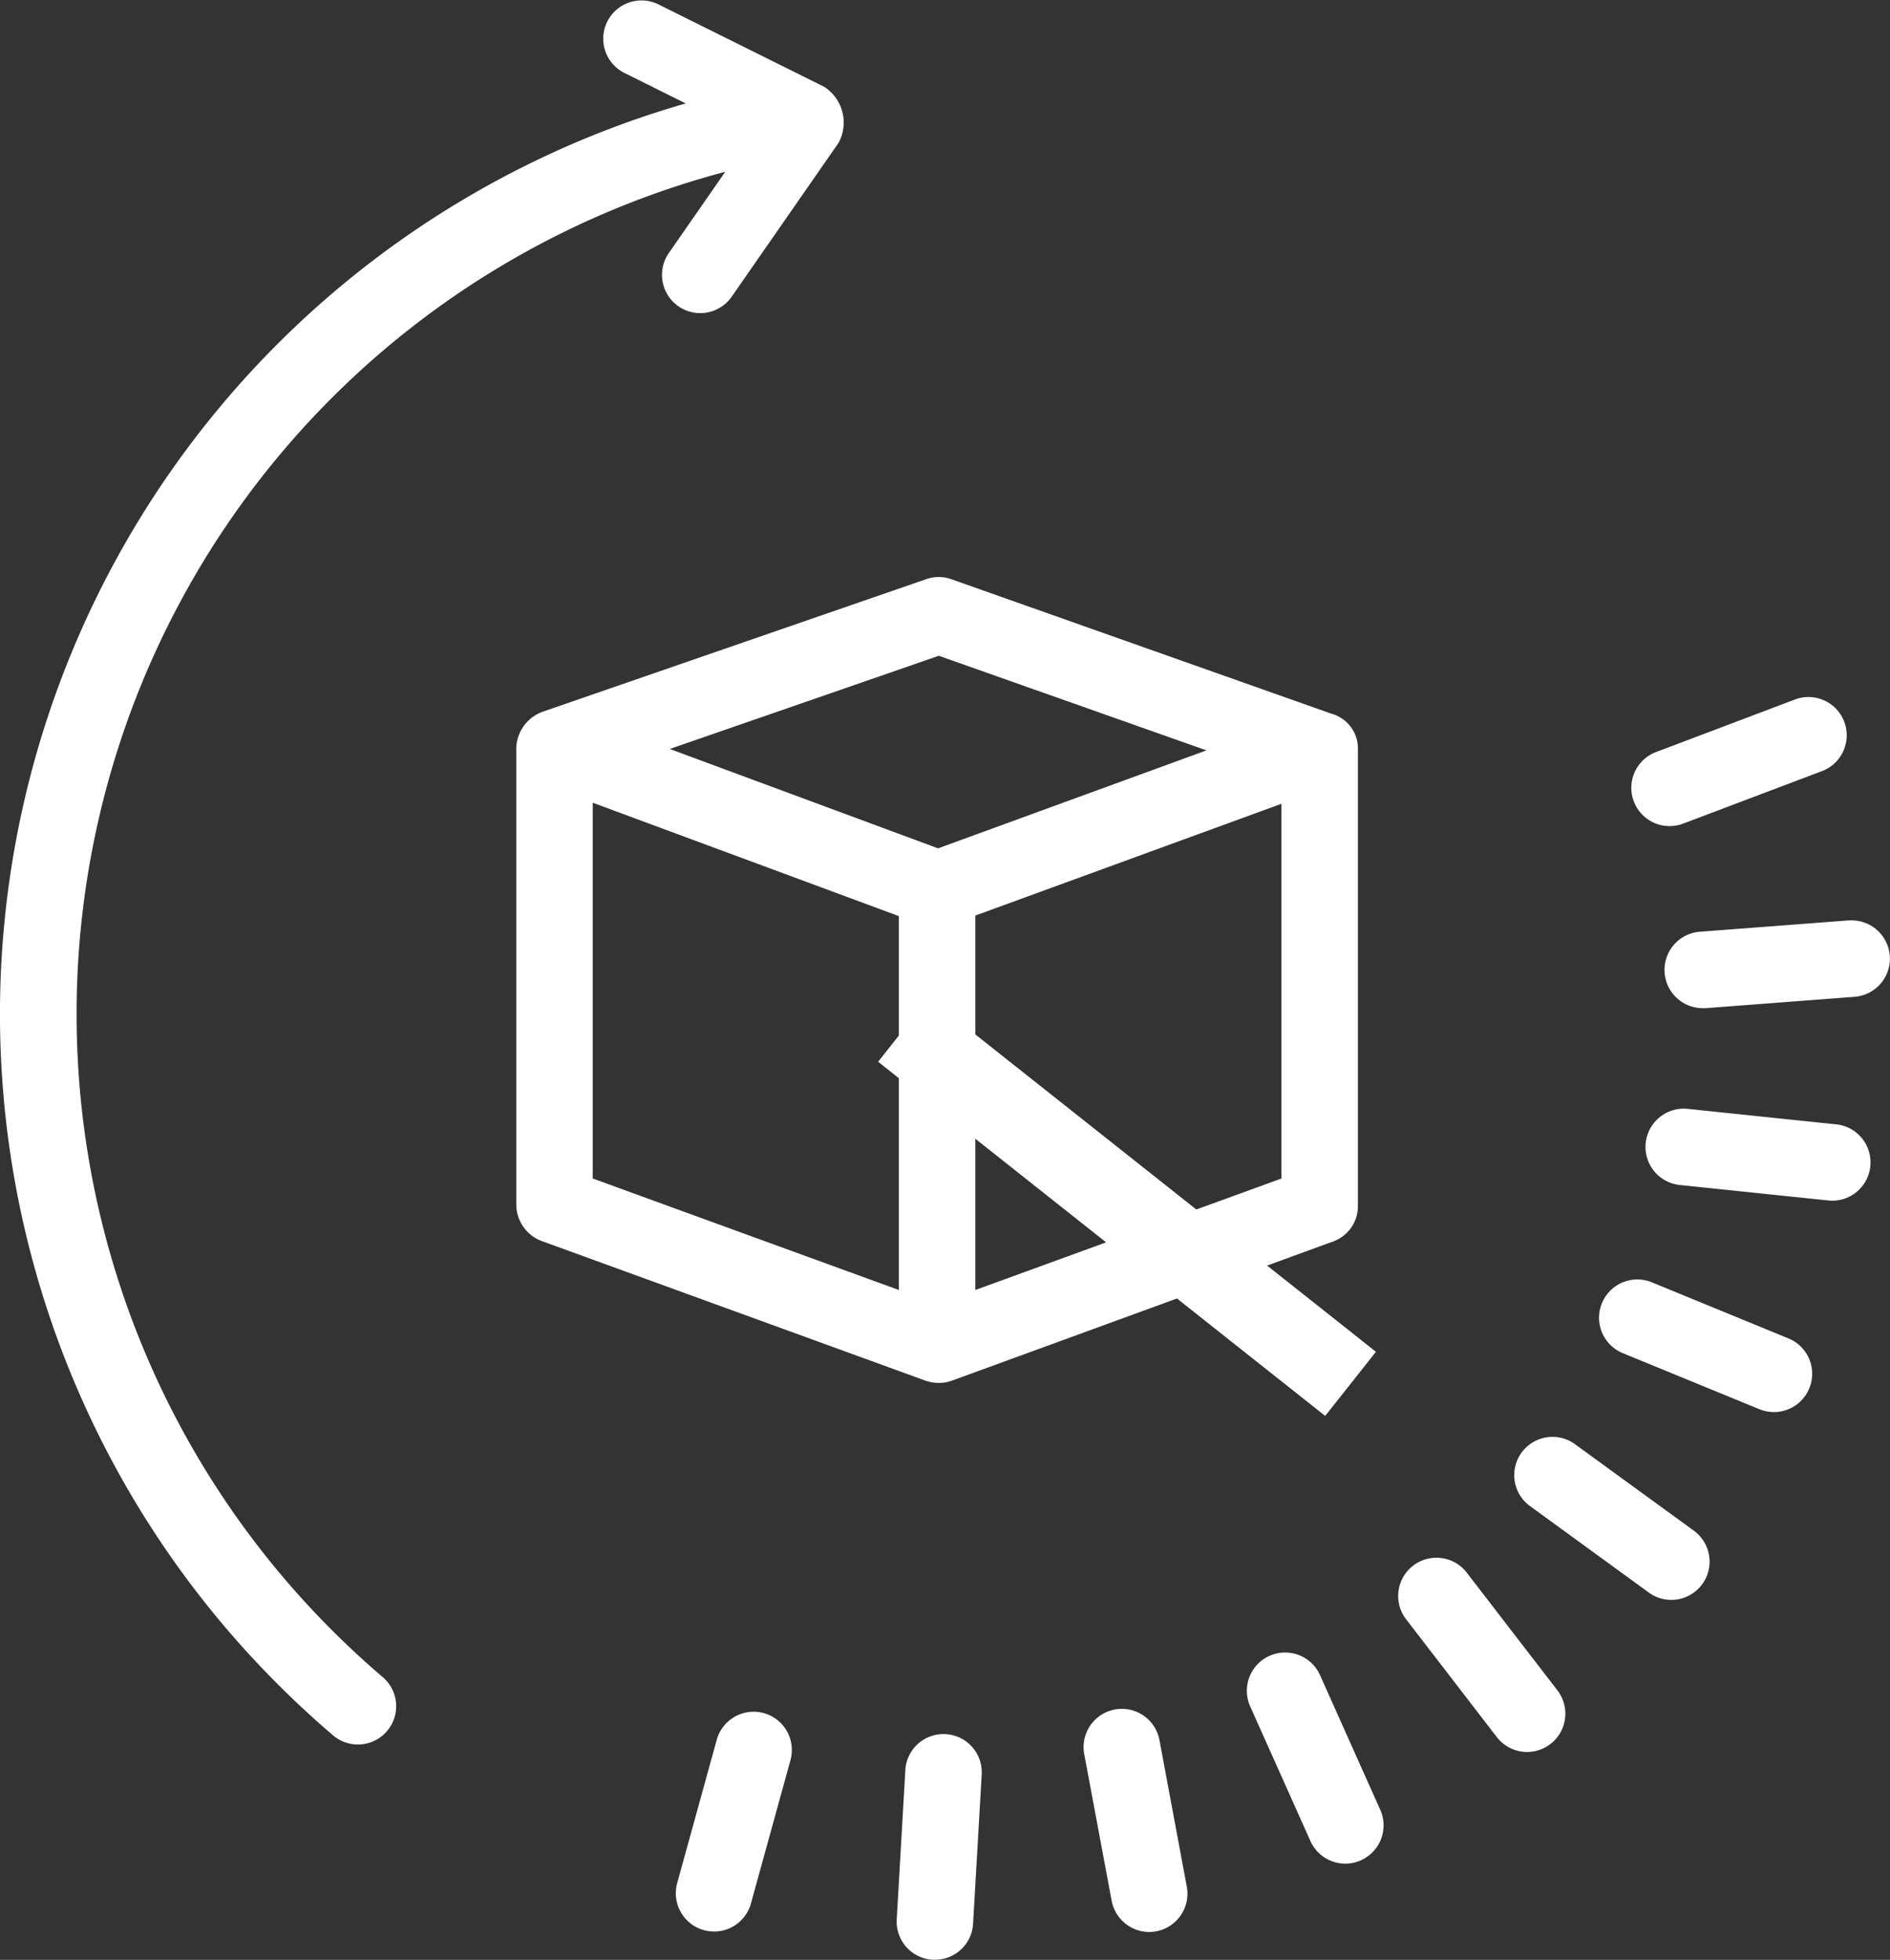
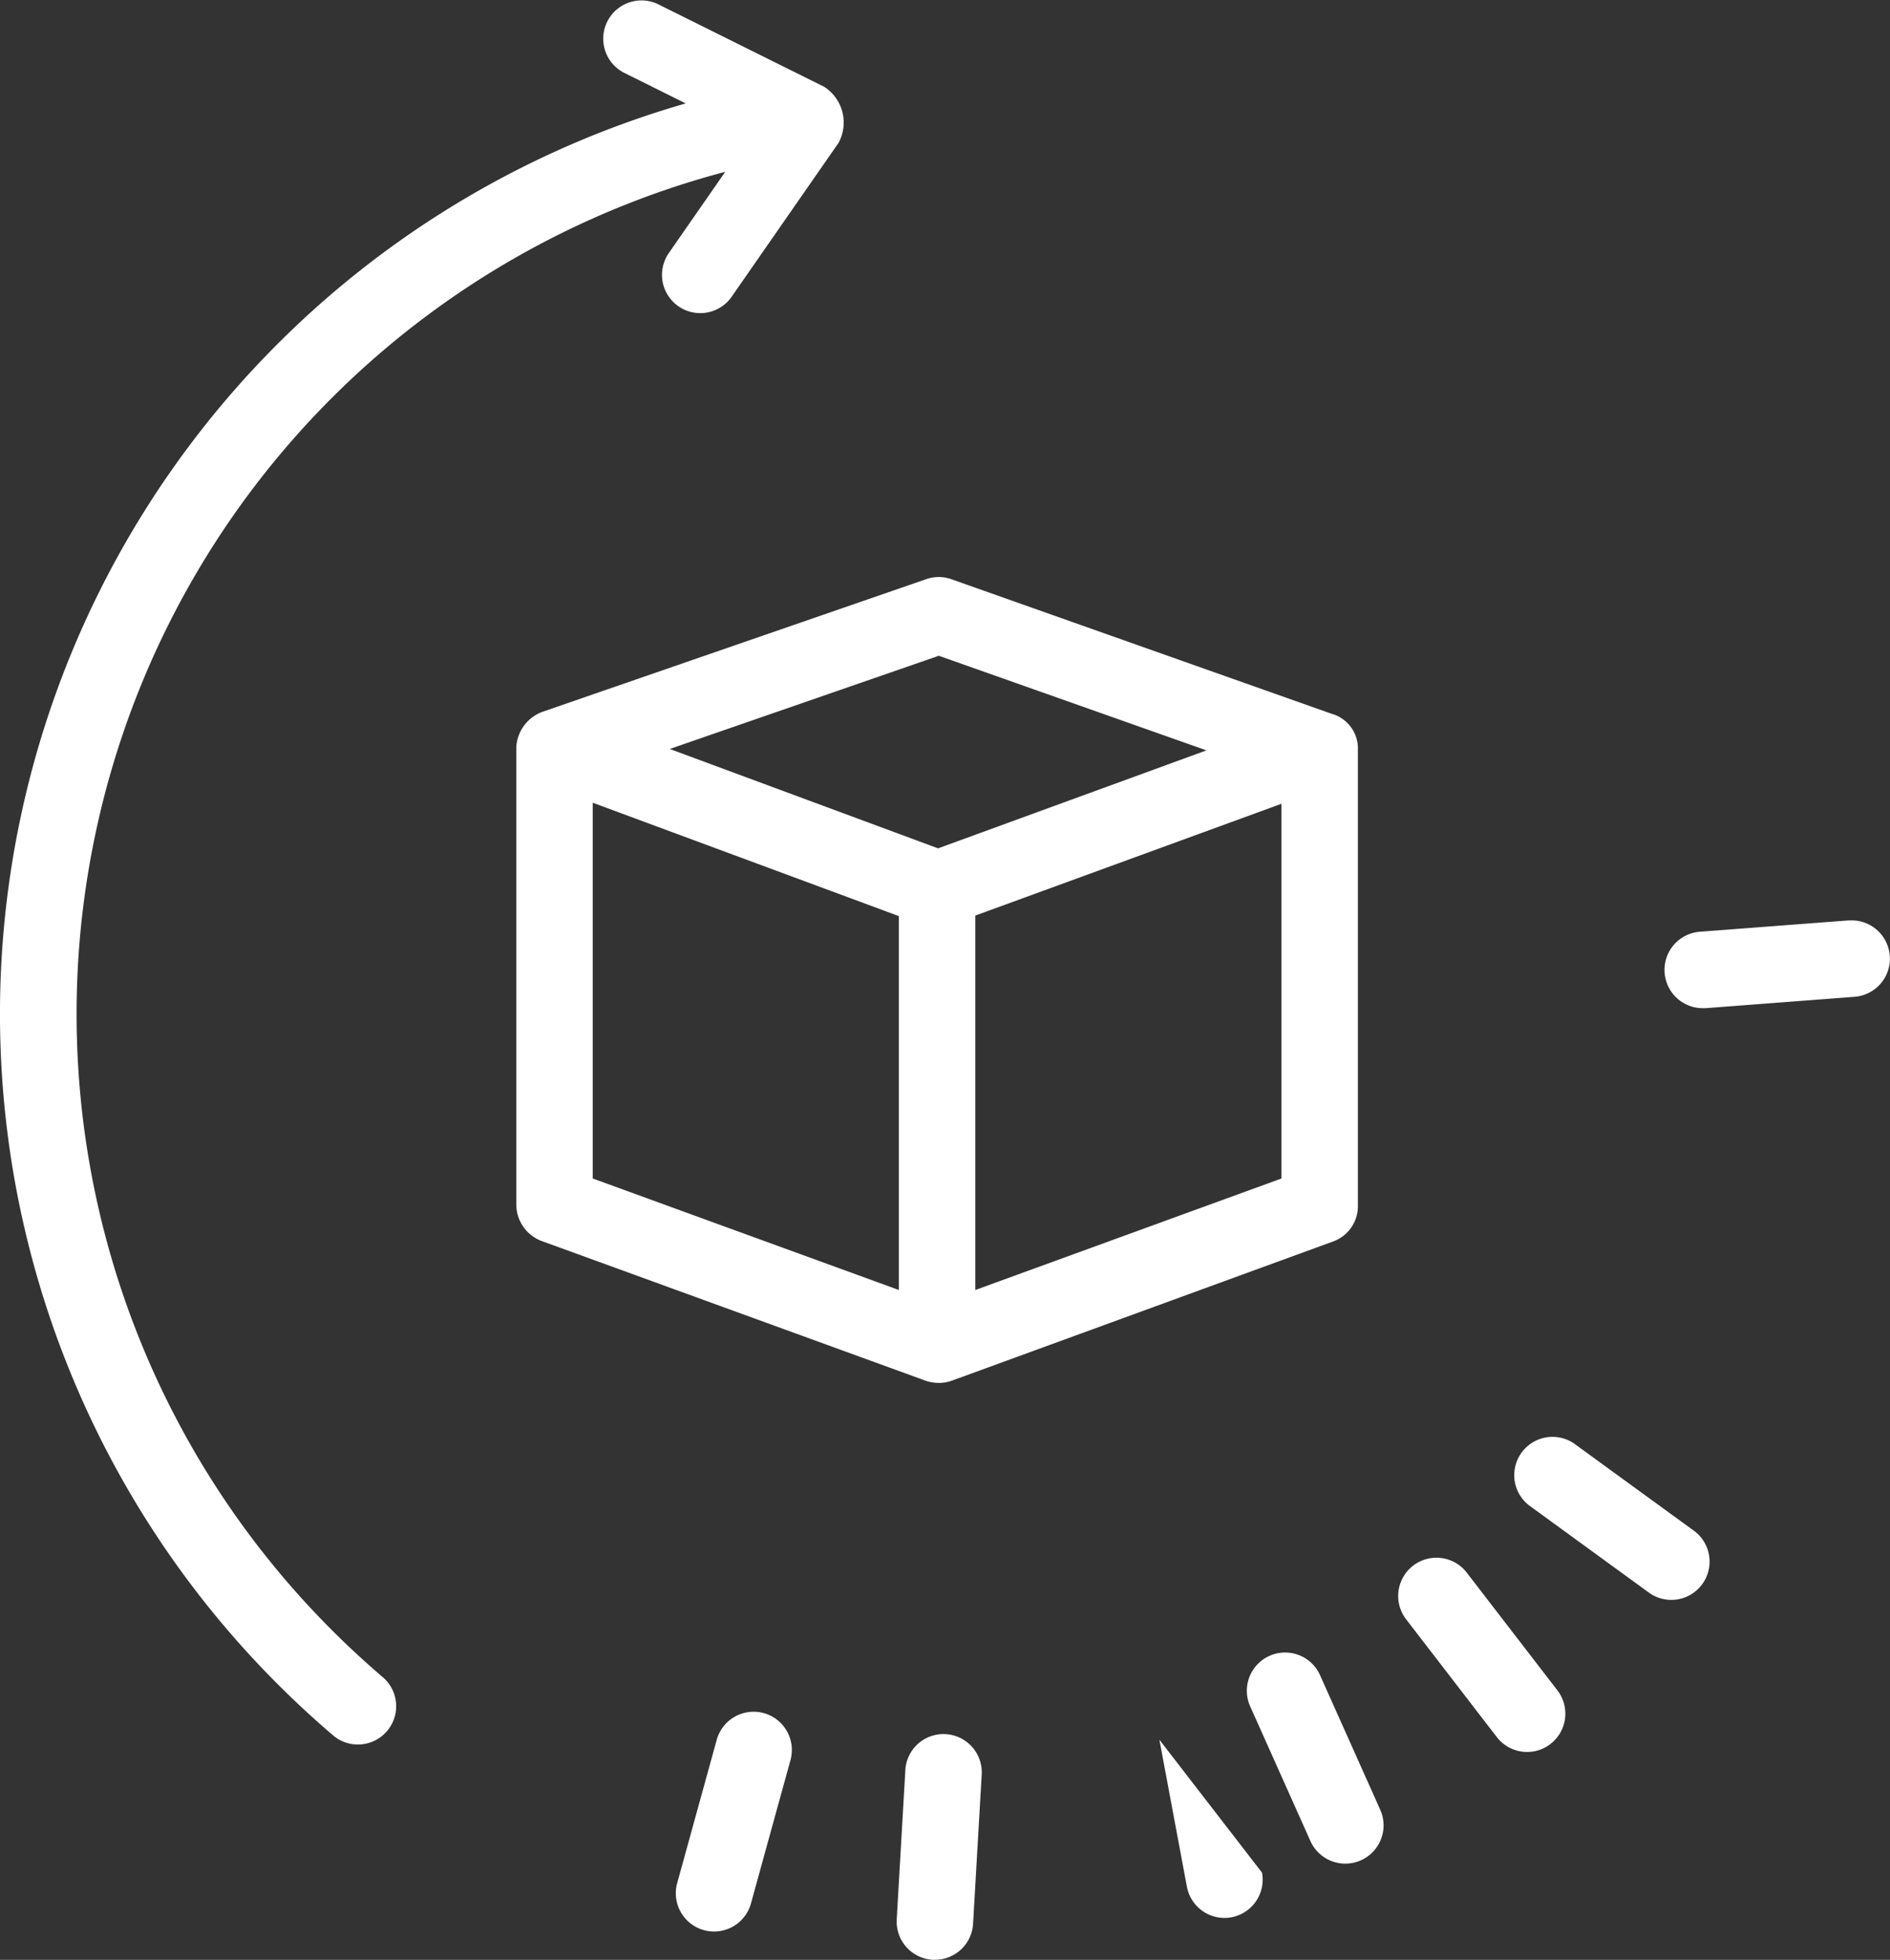
<svg xmlns="http://www.w3.org/2000/svg" width="75.615" height="78.391" viewBox="0 0 75.615 78.391">
  <rect x="0" y="0" width="75.615" height="78.391" fill="#333333" stroke="none" />
  <g id="product-icon5" transform="translate(6384.23 -23669.154)">
    <path id="Path_3407" data-name="Path 3407" d="M2293.91,1409.94a1.524,1.524,0,0,0,.523-.092l15.27-5.574a1.5,1.5,0,0,0,.97-1.438v-18.33a1.442,1.442,0,0,0-1.059-1.333l-15.212-5.382a1.5,1.5,0,0,0-1,0l-15.338,5.3a1.6,1.6,0,0,0-1.062,1.416v18.33a1.565,1.565,0,0,0,1.044,1.438l15.324,5.574A1.628,1.628,0,0,0,2293.91,1409.94Zm1.457-3.717v-14.977l12.245-4.47v14.988Zm-1.462-25.368,10.708,3.784-10.737,3.919-10.735-3.975Zm-13.844,5.879,12.245,4.534v14.955l-12.245-4.459Z" transform="translate(-8640.576 22314.529)" fill="#fff" />
    <path id="Path_3408" data-name="Path 3408" d="M2322.182,1674.313a1.533,1.533,0,0,0-1.883,1.068l-1.591,5.764a1.531,1.531,0,0,0,2.951.814l1.59-5.764A1.531,1.531,0,0,0,2322.182,1674.313Z" transform="translate(-8675.854 22063.363)" fill="#fff" />
    <path id="Path_3409" data-name="Path 3409" d="M2378.384,1680.082a1.526,1.526,0,0,0-1.616,1.439l-.345,5.97a1.53,1.53,0,0,0,1.439,1.616c.03,0,.06,0,.09,0a1.53,1.53,0,0,0,1.526-1.442l.345-5.97A1.53,1.53,0,0,0,2378.384,1680.082Z" transform="translate(-8724.777 22058.436)" fill="#fff" />
-     <path id="Path_3410" data-name="Path 3410" d="M2428.309,1674.655a1.531,1.531,0,0,0-3.01.561l1.1,5.878a1.532,1.532,0,0,0,1.5,1.25,1.556,1.556,0,0,0,.282-.026,1.531,1.531,0,0,0,1.224-1.785Z" transform="translate(-8766.154 22064.086)" fill="#fff" />
+     <path id="Path_3410" data-name="Path 3410" d="M2428.309,1674.655l1.1,5.878a1.532,1.532,0,0,0,1.5,1.25,1.556,1.556,0,0,0,.282-.026,1.531,1.531,0,0,0,1.224-1.785Z" transform="translate(-8766.154 22064.086)" fill="#fff" />
    <path id="Path_3411" data-name="Path 3411" d="M2470.792,1659.433a1.531,1.531,0,0,0-2.794,1.25l2.442,5.458a1.531,1.531,0,0,0,2.794-1.25Z" transform="translate(-8802.227 22076.688)" fill="#fff" />
    <path id="Path_3412" data-name="Path 3412" d="M2510.132,1634.409a1.531,1.531,0,0,0-2.425,1.868l3.649,4.738a1.53,1.53,0,1,0,2.425-1.868Z" transform="translate(-8835.703 22097.619)" fill="#fff" />
    <path id="Path_3413" data-name="Path 3413" d="M2544.863,1606.034l-4.836-3.518a1.531,1.531,0,0,0-1.8,2.475l4.835,3.518a1.531,1.531,0,0,0,1.8-2.475Z" transform="translate(-8861.285 22124.375)" fill="#fff" />
-     <path id="Path_3414" data-name="Path 3414" d="M2567.457,1563.579l-5.532-2.27a1.531,1.531,0,0,0-1.162,2.832l5.532,2.27a1.531,1.531,0,0,0,1.162-2.832Z" transform="translate(-8880.102 22159.123)" fill="#fff" />
-     <path id="Path_3415" data-name="Path 3415" d="M2579.808,1517.273l-5.948-.62a1.53,1.53,0,1,0-.318,3.044l5.948.62a1.553,1.553,0,0,0,.161.008,1.531,1.531,0,0,0,.157-3.053Z" transform="translate(-8890.568 22196.855)" fill="#fff" />
    <path id="Path_3416" data-name="Path 3416" d="M2584.5,1467.428l-5.963.454a1.531,1.531,0,0,0,.115,3.057c.04,0,.079,0,.119,0l5.962-.455a1.53,1.53,0,1,0-.233-3.052Z" transform="translate(-8894.766 22238.541)" fill="#fff" />
-     <path id="Path_3417" data-name="Path 3417" d="M2568.565,1413.171a1.53,1.53,0,0,0,1.973.89l5.593-2.115a1.531,1.531,0,0,0-1.083-2.863l-5.593,2.115A1.53,1.53,0,0,0,2568.565,1413.171Z" transform="translate(-8887.43 22288.037)" fill="#fff" />
    <path id="Path_3422" data-name="Path 3422" d="M2155.32,1292.123a34.839,34.839,0,0,1,15.753-58.316l-2.274,3.273a1.531,1.531,0,0,0,2.514,1.747l4.292-6.177a1.7,1.7,0,0,0-.576-2.244l-6.657-3.309a1.531,1.531,0,0,0-1.363,2.741l2.483,1.234a37.893,37.893,0,0,0-16.337,63.216c.721.721,1.477,1.42,2.248,2.077a1.531,1.531,0,0,0,1.986-2.33C2156.68,1293.43,2155.983,1292.787,2155.32,1292.123Z" transform="translate(-8526.287 22442.219)" fill="#fff" />
-     <rect id="Rectangle_621" data-name="Rectangle 621" width="3.271" height="22.816" transform="translate(-6349.098 23711.623) rotate(-51.621)" fill="#fff" />
  </g>
</svg>